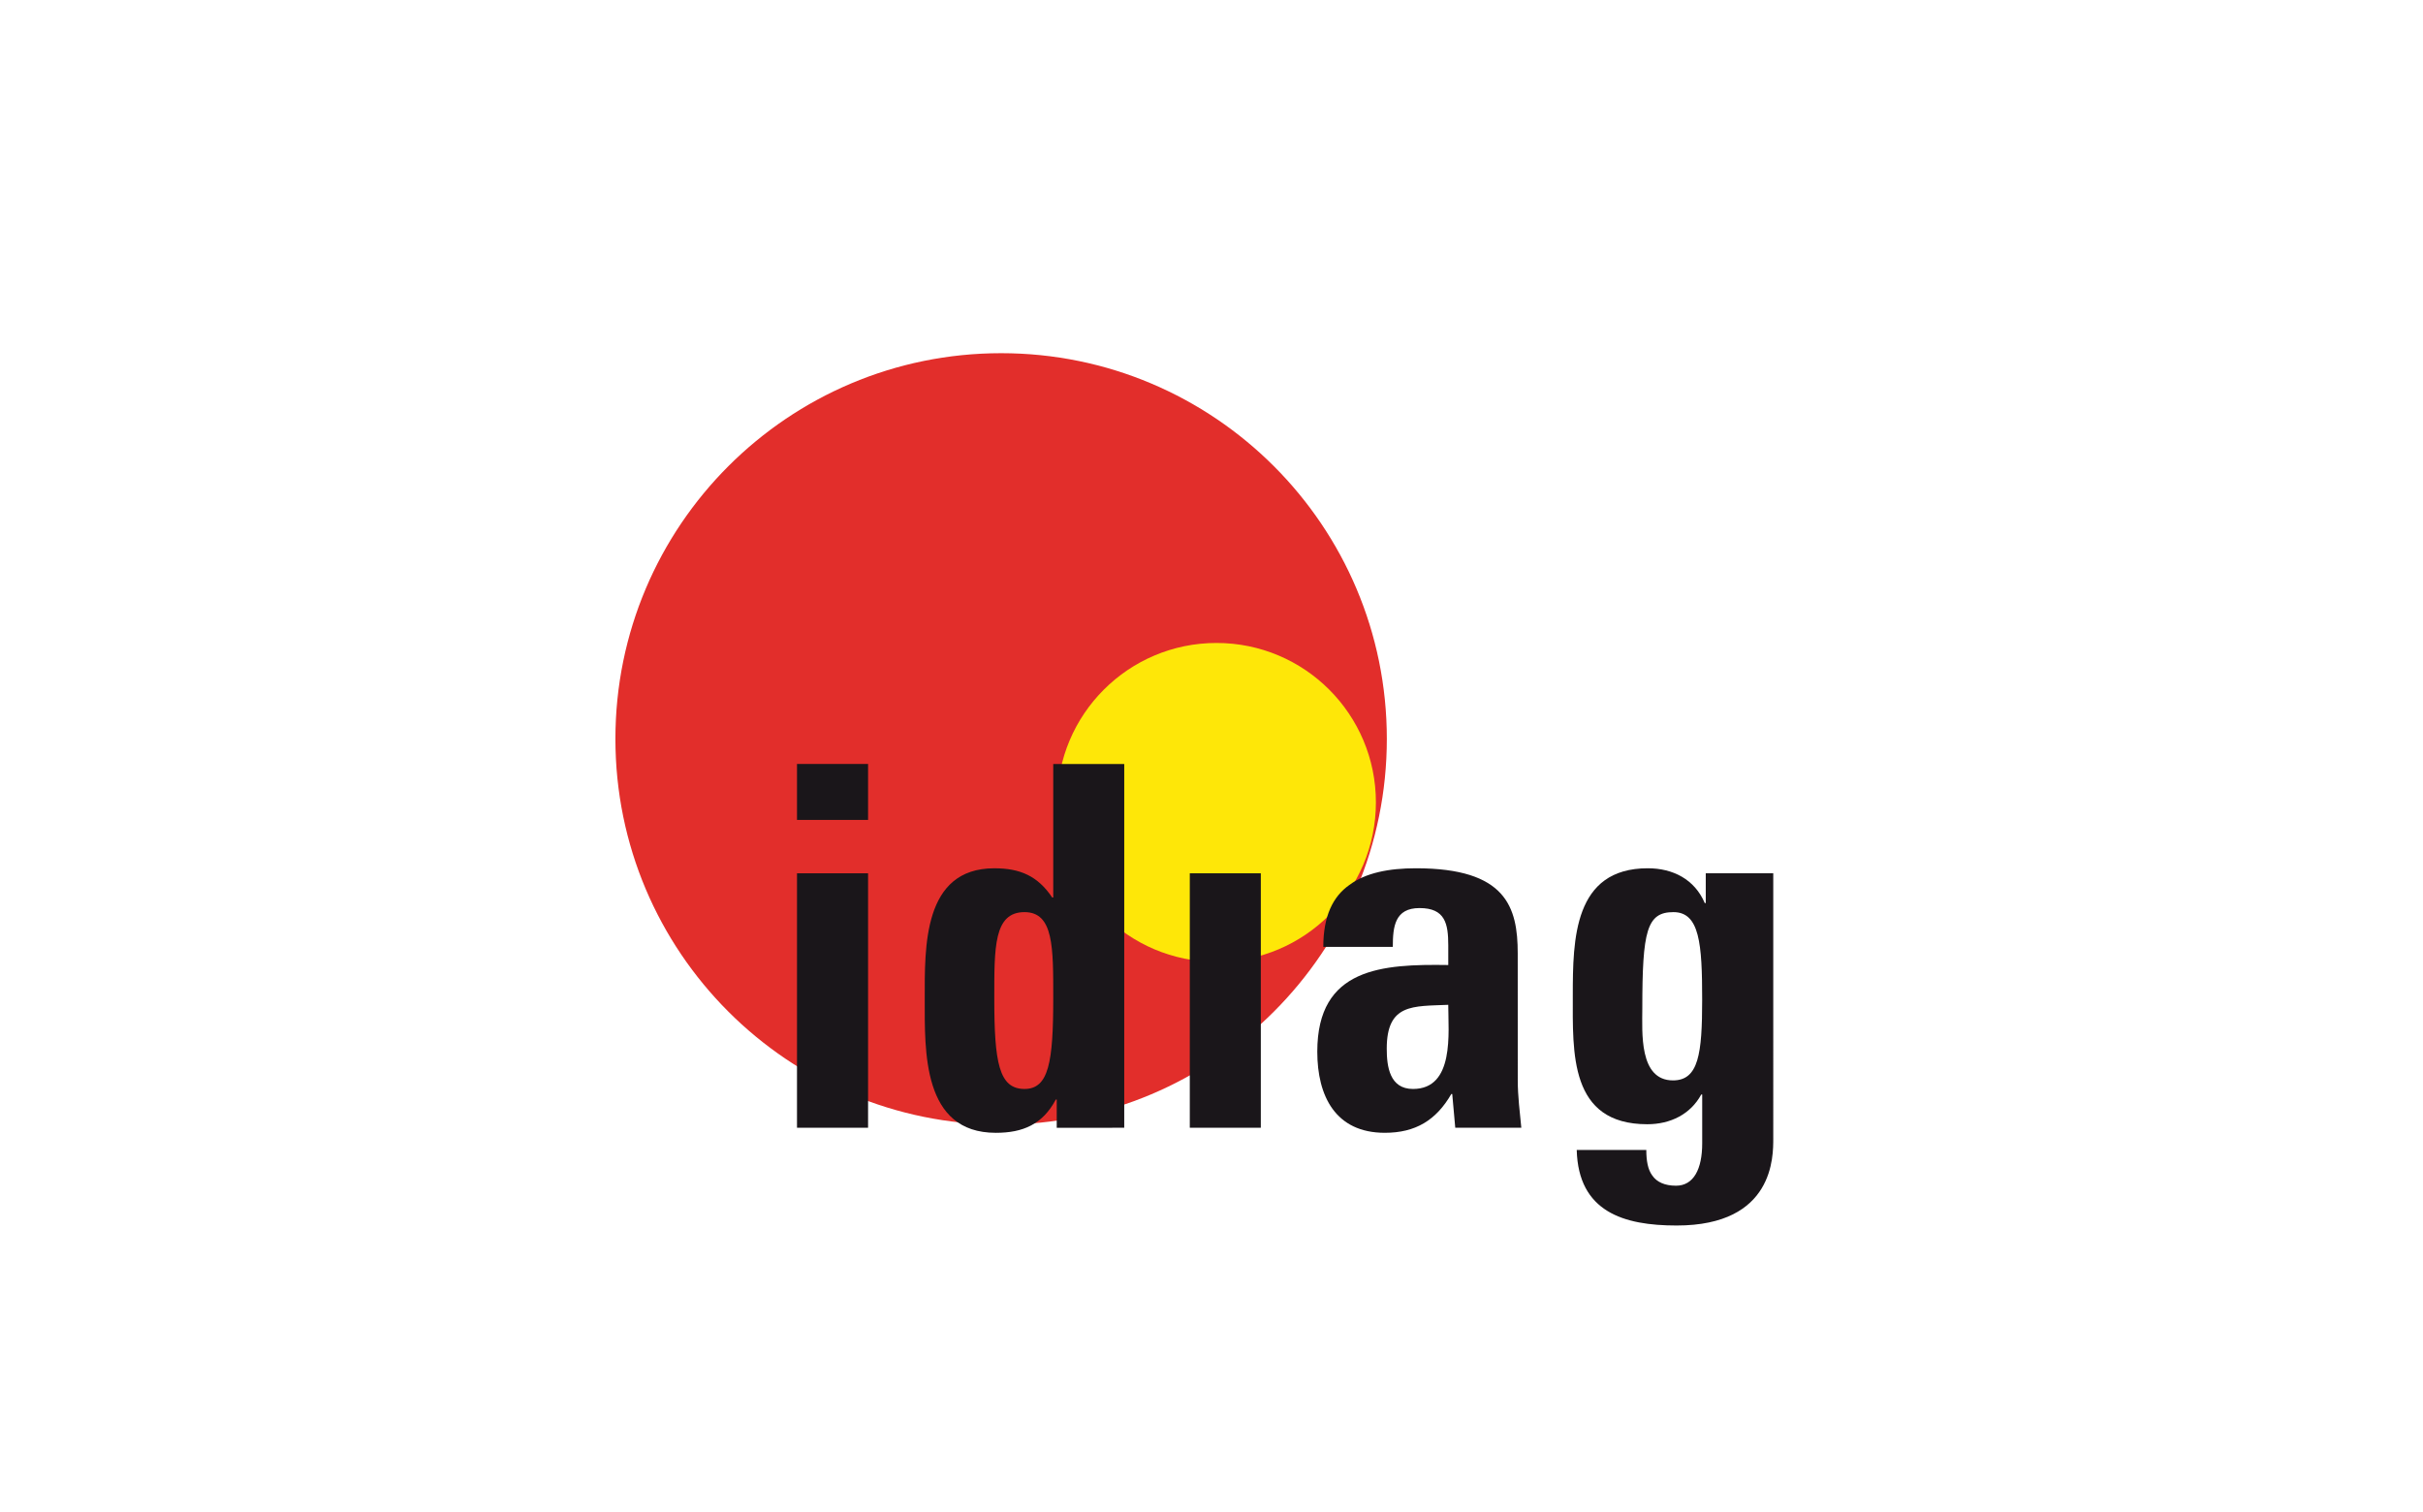
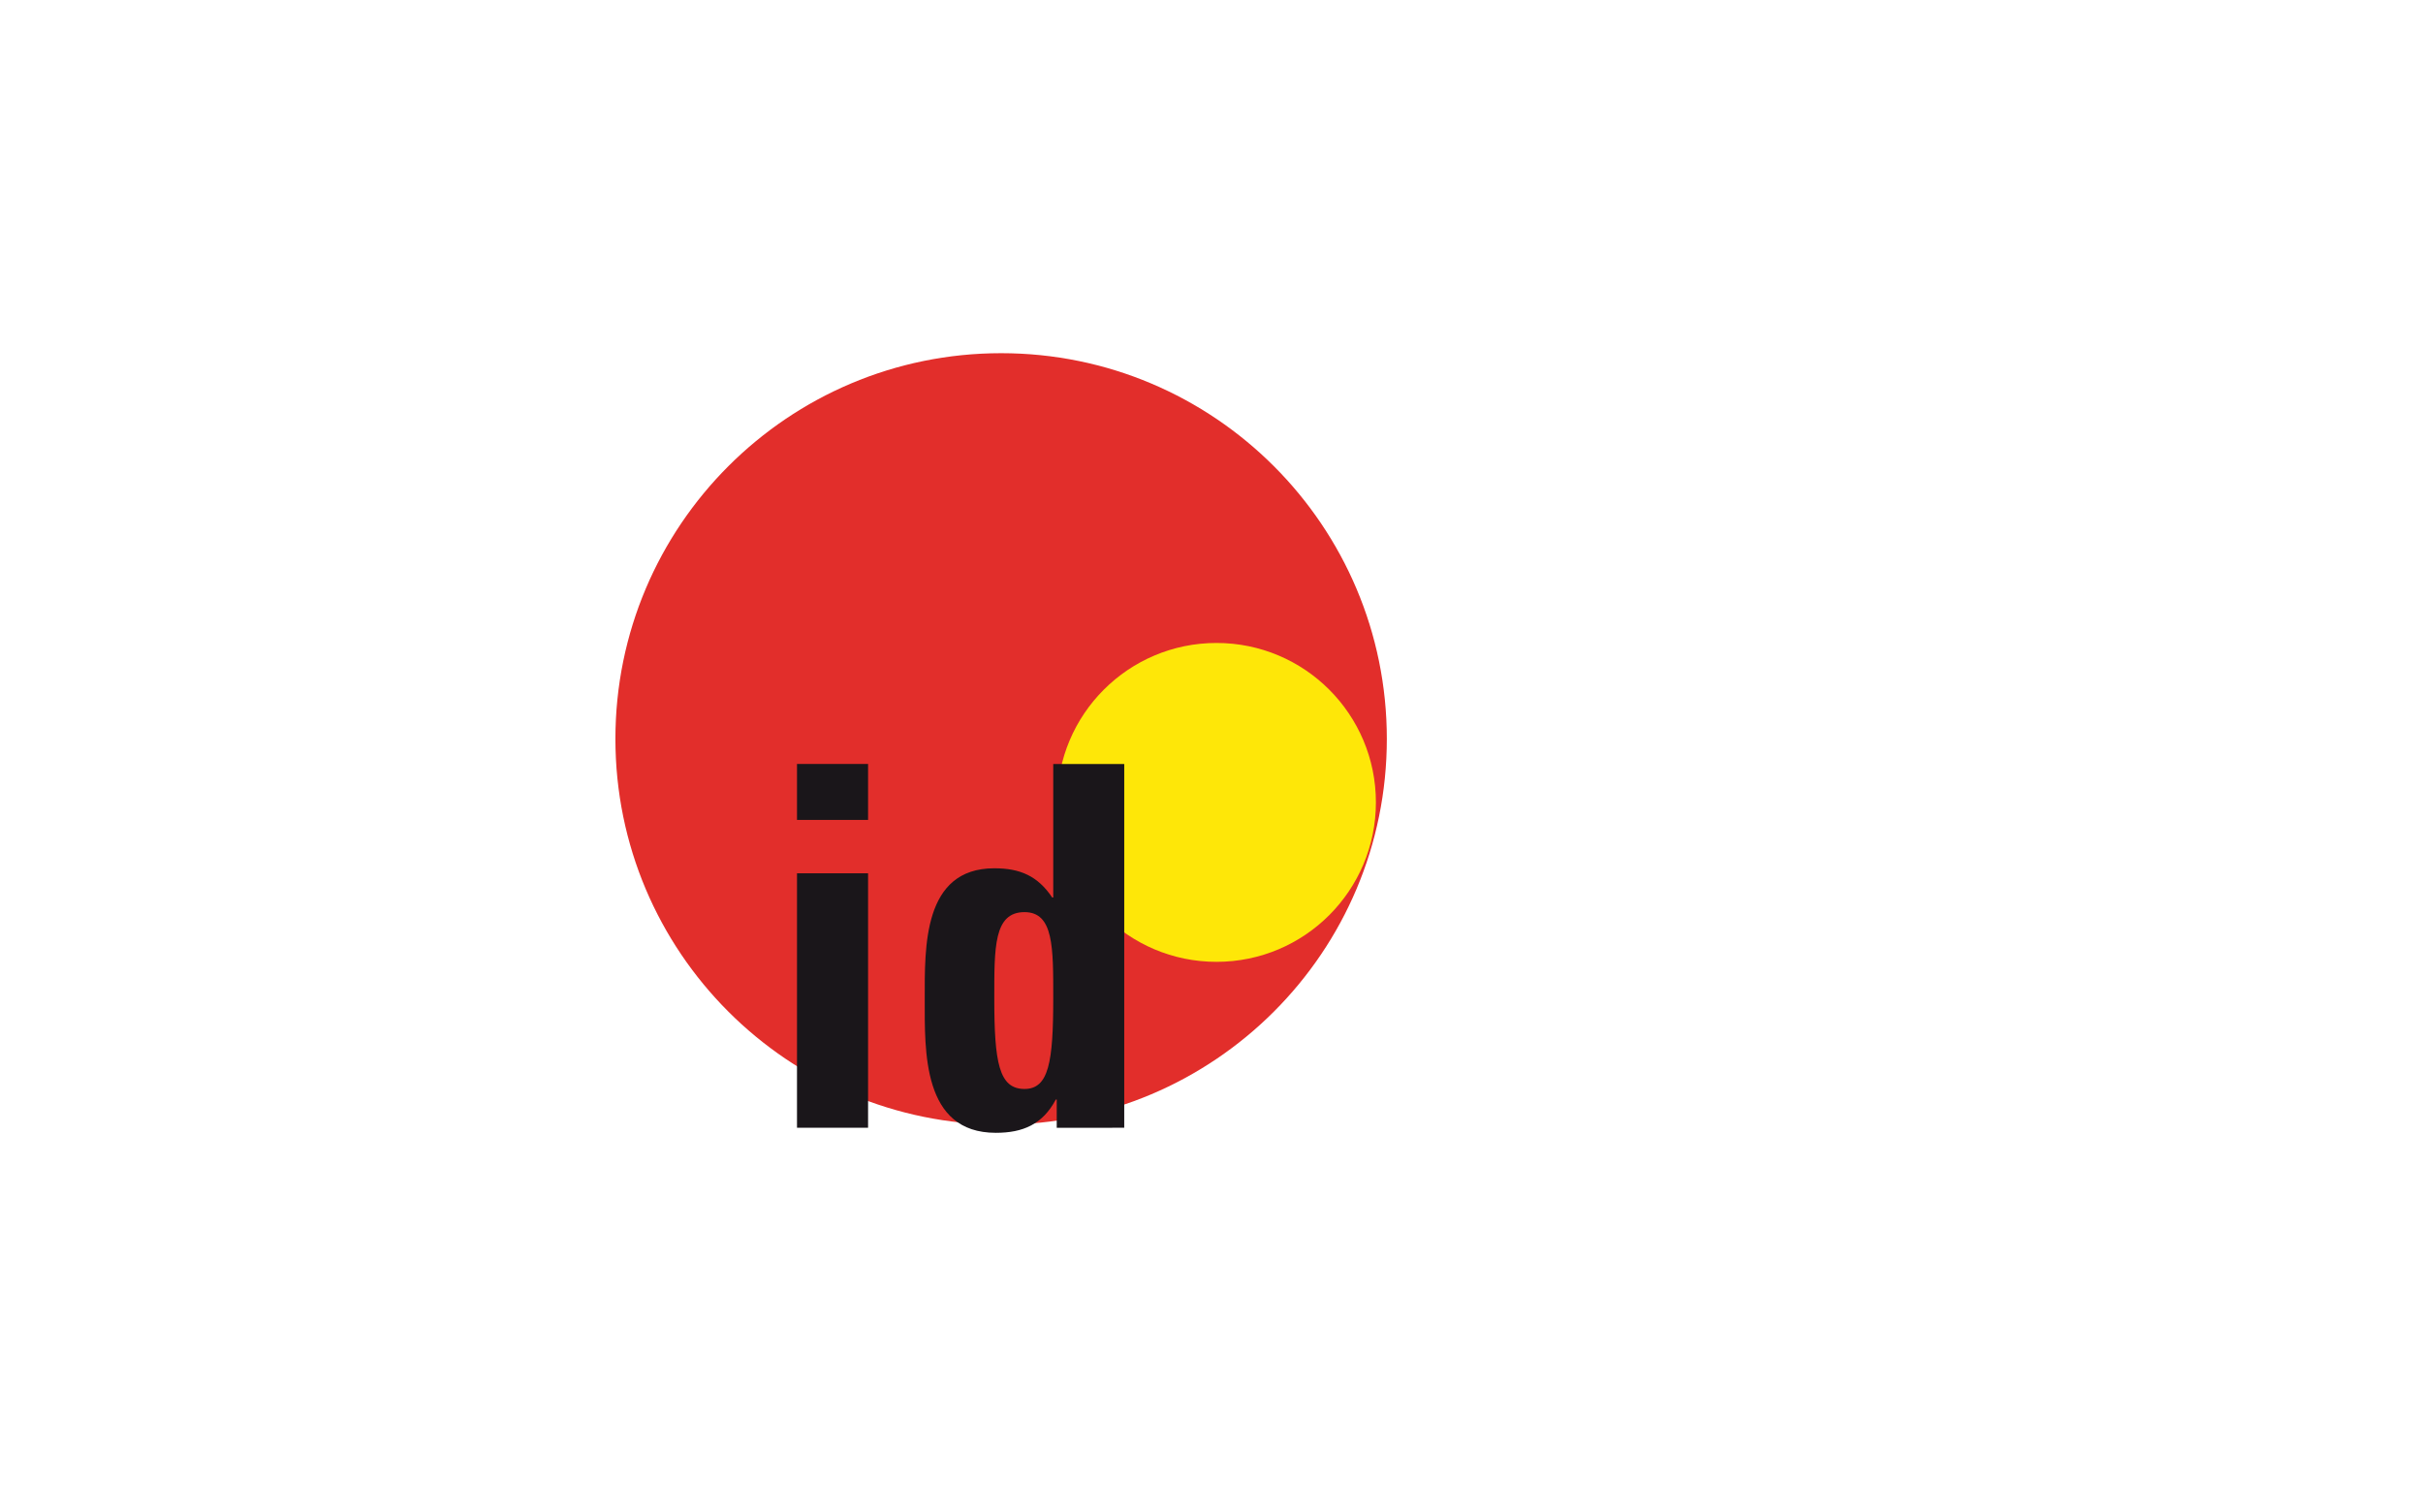
<svg xmlns="http://www.w3.org/2000/svg" xmlns:xlink="http://www.w3.org/1999/xlink" version="1.1" id="Ebene_1" x="0px" y="0px" width="141px" height="88px" viewBox="0 0 141 88" enable-background="new 0 0 141 88" xml:space="preserve">
  <g>
    <path fill="#E22E2B" d="M35.812,42.997c0-12.397,10.05-22.445,22.447-22.445c12.393,0,22.444,10.048,22.444,22.445   S70.652,65.442,58.26,65.442C45.862,65.442,35.812,55.395,35.812,42.997" />
    <path fill="#FEE708" d="M61.518,46.691c0-5.124,4.152-9.277,9.273-9.277c5.127,0,9.276,4.153,9.276,9.277   c0,5.125-4.149,9.279-9.276,9.279C65.67,55.971,61.518,51.816,61.518,46.691" />
    <path fill="#1A161A" d="M59.618,63.367c-1.493,0-1.758-1.553-1.758-5.275c0-2.963-0.031-5.015,1.758-5.015   c1.699,0,1.673,2.052,1.673,5.015C61.291,61.814,61.027,63.367,59.618,63.367 M65.422,65.625V44.457h-4.131v7.77h-0.059   c-0.85-1.261-1.875-1.701-3.372-1.701c-4.161,0-4.047,4.604-4.047,7.595c0,3.049-0.146,7.798,4.136,7.798   c1.581,0,2.727-0.497,3.489-1.934h0.056v1.641" />
-     <polygon fill="#1A161A" points="69.237,65.624 73.37,65.624 73.37,50.818 69.237,50.818 69.237,65.624  " />
    <g>
      <defs>
-         <rect id="SVGID_1_" x="35.812" y="20.552" width="67.376" height="50.762" />
-       </defs>
+         </defs>
      <clipPath id="SVGID_2_">
        <use xlink:href="#SVGID_1_" overflow="visible" />
      </clipPath>
-       <path clip-path="url(#SVGID_2_)" fill="#1A161A" d="M84.277,58.471c0,1.613,0.378,4.896-2.051,4.896    c-1.352,0-1.528-1.29-1.528-2.343C80.698,58.385,82.227,58.561,84.277,58.471 M88.32,55.482c0-2.698-0.671-4.957-5.921-4.957    c-1.581,0-2.929,0.266-3.872,0.969c-0.963,0.675-1.521,1.815-1.521,3.605h4.045c0-1.173,0.115-2.258,1.555-2.258    c1.494,0,1.672,0.909,1.672,2.17v1.144c-3.839-0.058-7.622,0.147-7.622,5.042c0,2.581,1.057,4.721,3.929,4.721    c1.787,0,2.989-0.732,3.87-2.257h0.054l0.176,1.964h3.844c-0.088-0.908-0.207-1.847-0.207-2.756" />
      <path clip-path="url(#SVGID_2_)" fill="#1A161A" d="M95.57,58.678c0-4.517,0.26-5.601,1.812-5.601    c1.525,0,1.671,1.846,1.671,5.101c0,3.138-0.205,4.691-1.698,4.691C95.363,62.869,95.57,60.054,95.57,58.678 M99.262,50.818v1.731    h-0.059c-0.587-1.378-1.848-2.024-3.316-2.024c-4.308,0-4.362,4.134-4.362,7.39c0,3.341-0.212,7.505,4.334,7.505    c1.353,0,2.521-0.587,3.139-1.729h0.057v2.844c0,1.494-0.498,2.462-1.524,2.462c-0.645,0-1.112-0.206-1.376-0.587    c-0.267-0.352-0.353-0.878-0.353-1.494h-4.049c0.094,3.604,2.733,4.397,5.811,4.397c5.689,0,5.626-4.047,5.626-5.073V50.818" />
    </g>
    <path fill="#1A161A" d="M50.515,50.818h-4.136v14.806h4.136V50.818L50.515,50.818z M46.379,47.711h4.136v-3.256h-4.136V47.711   L46.379,47.711z" />
  </g>
</svg>